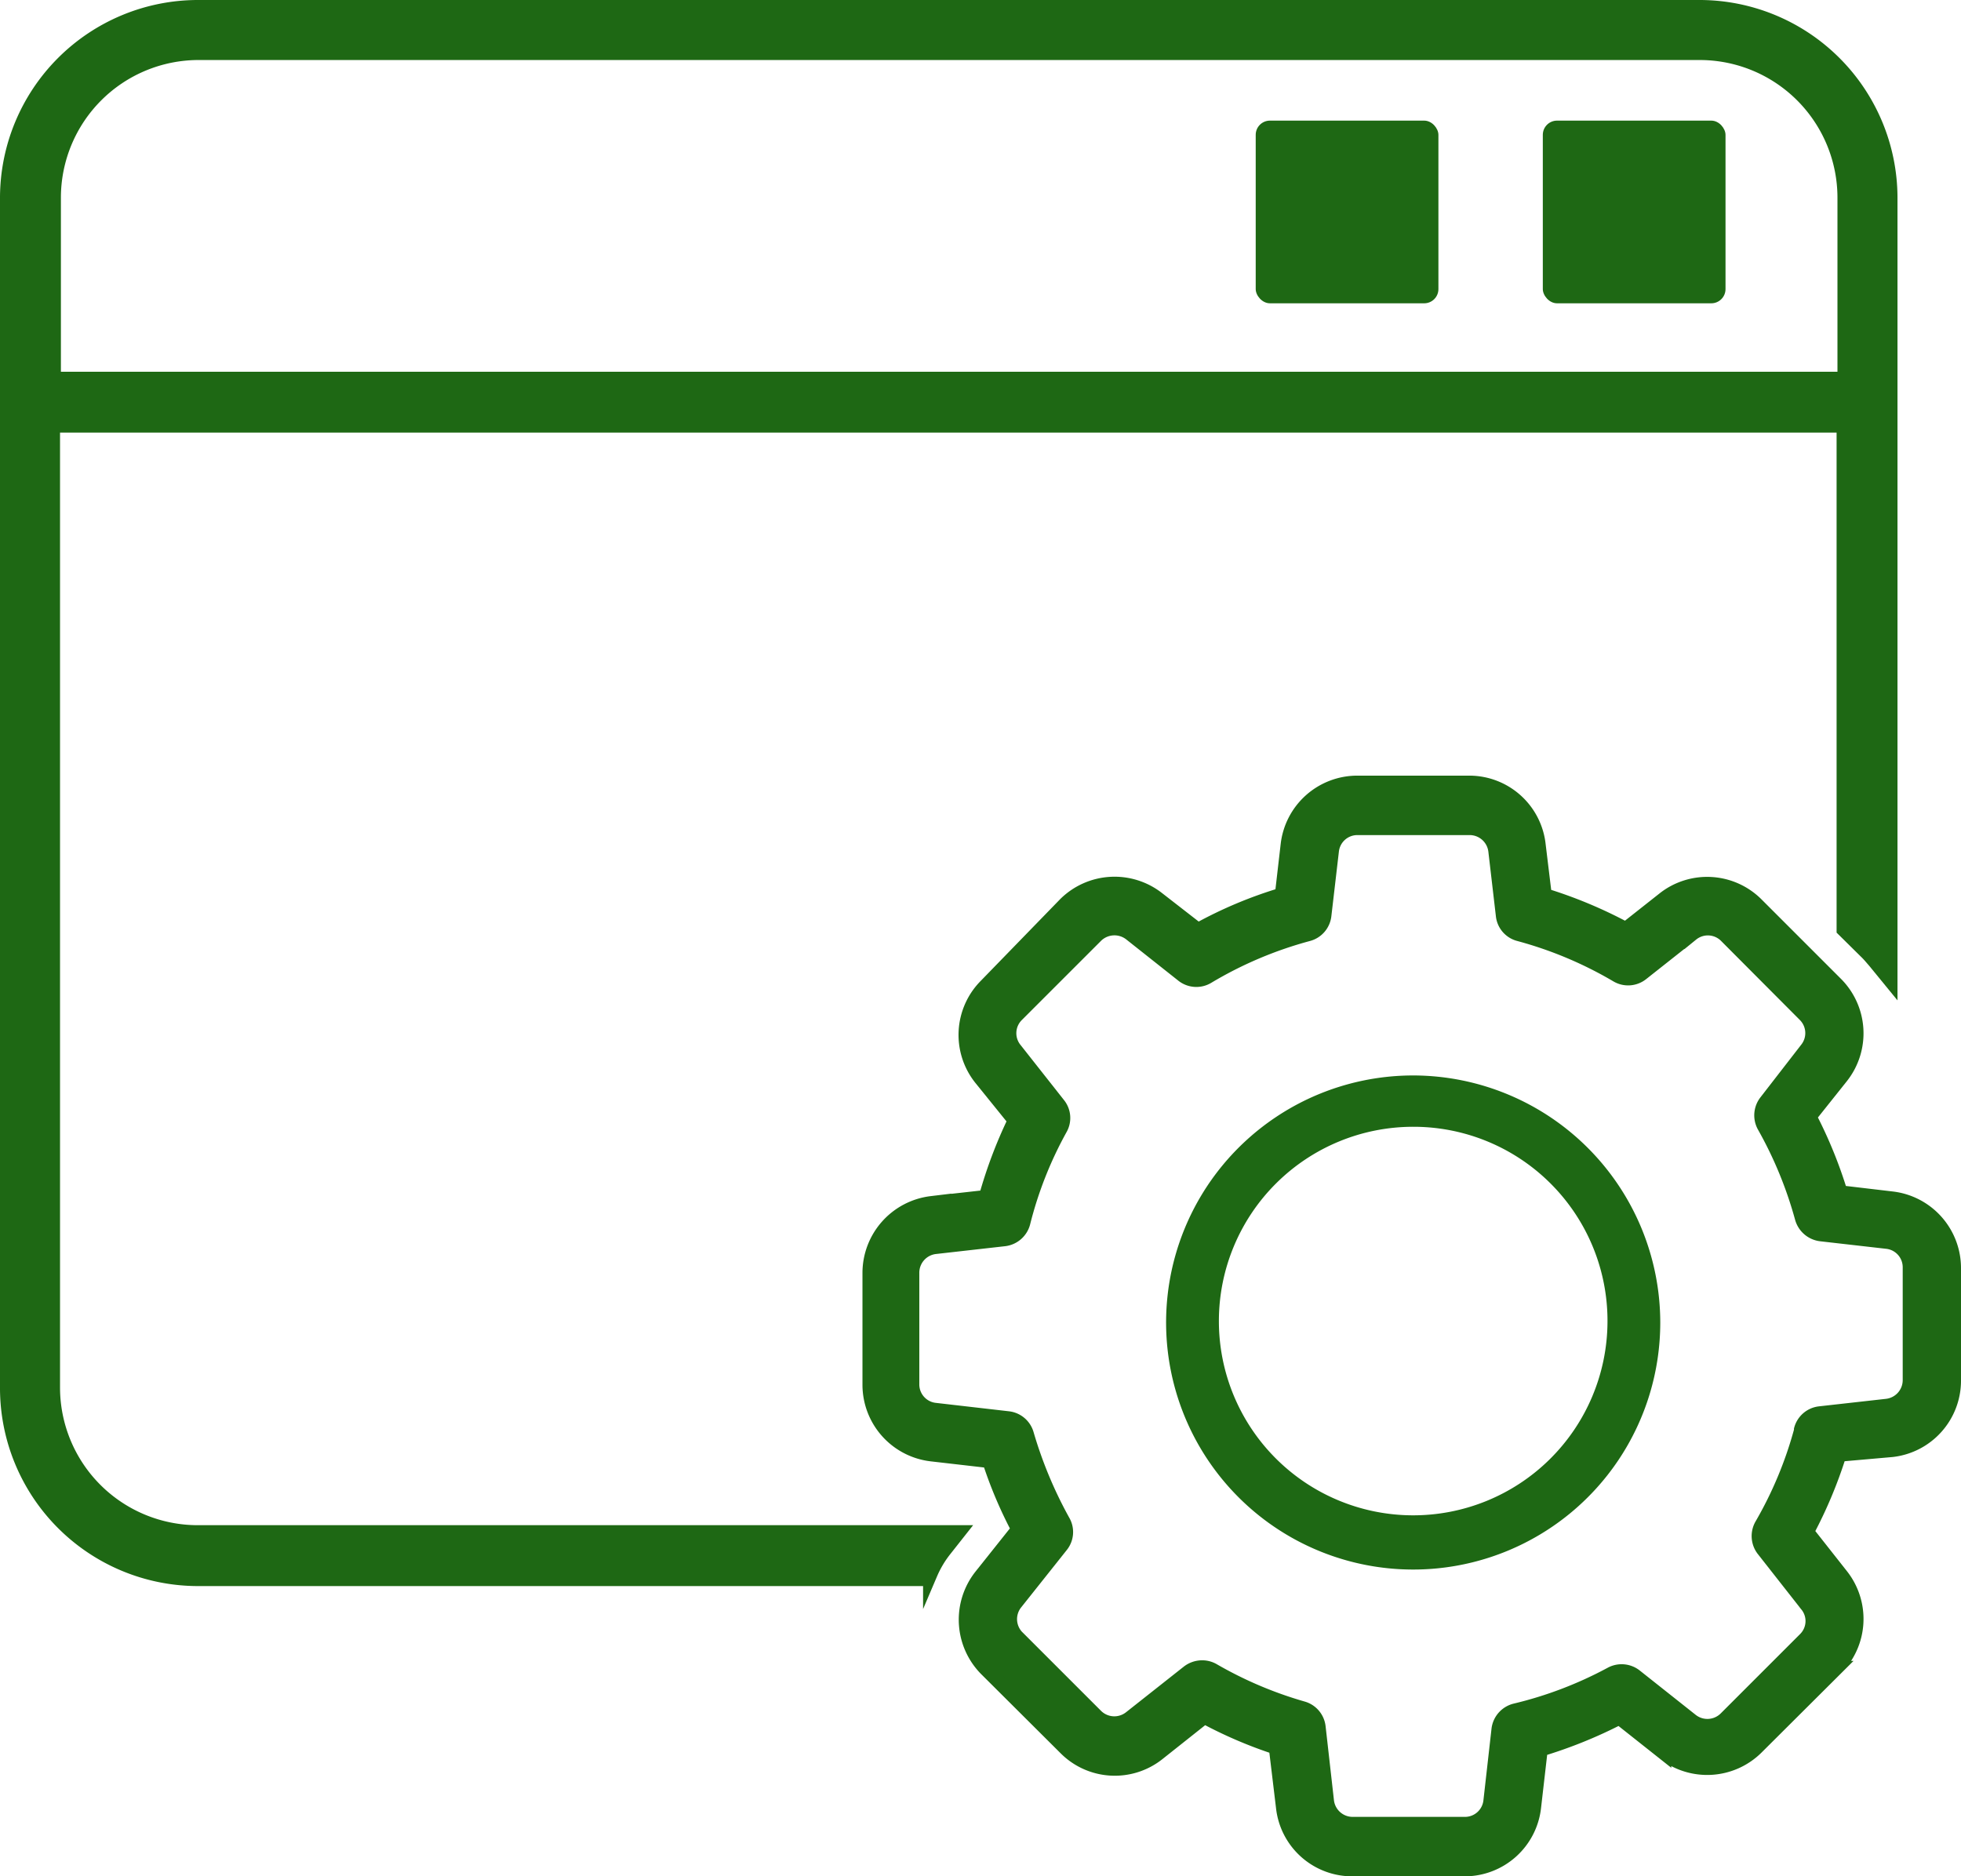
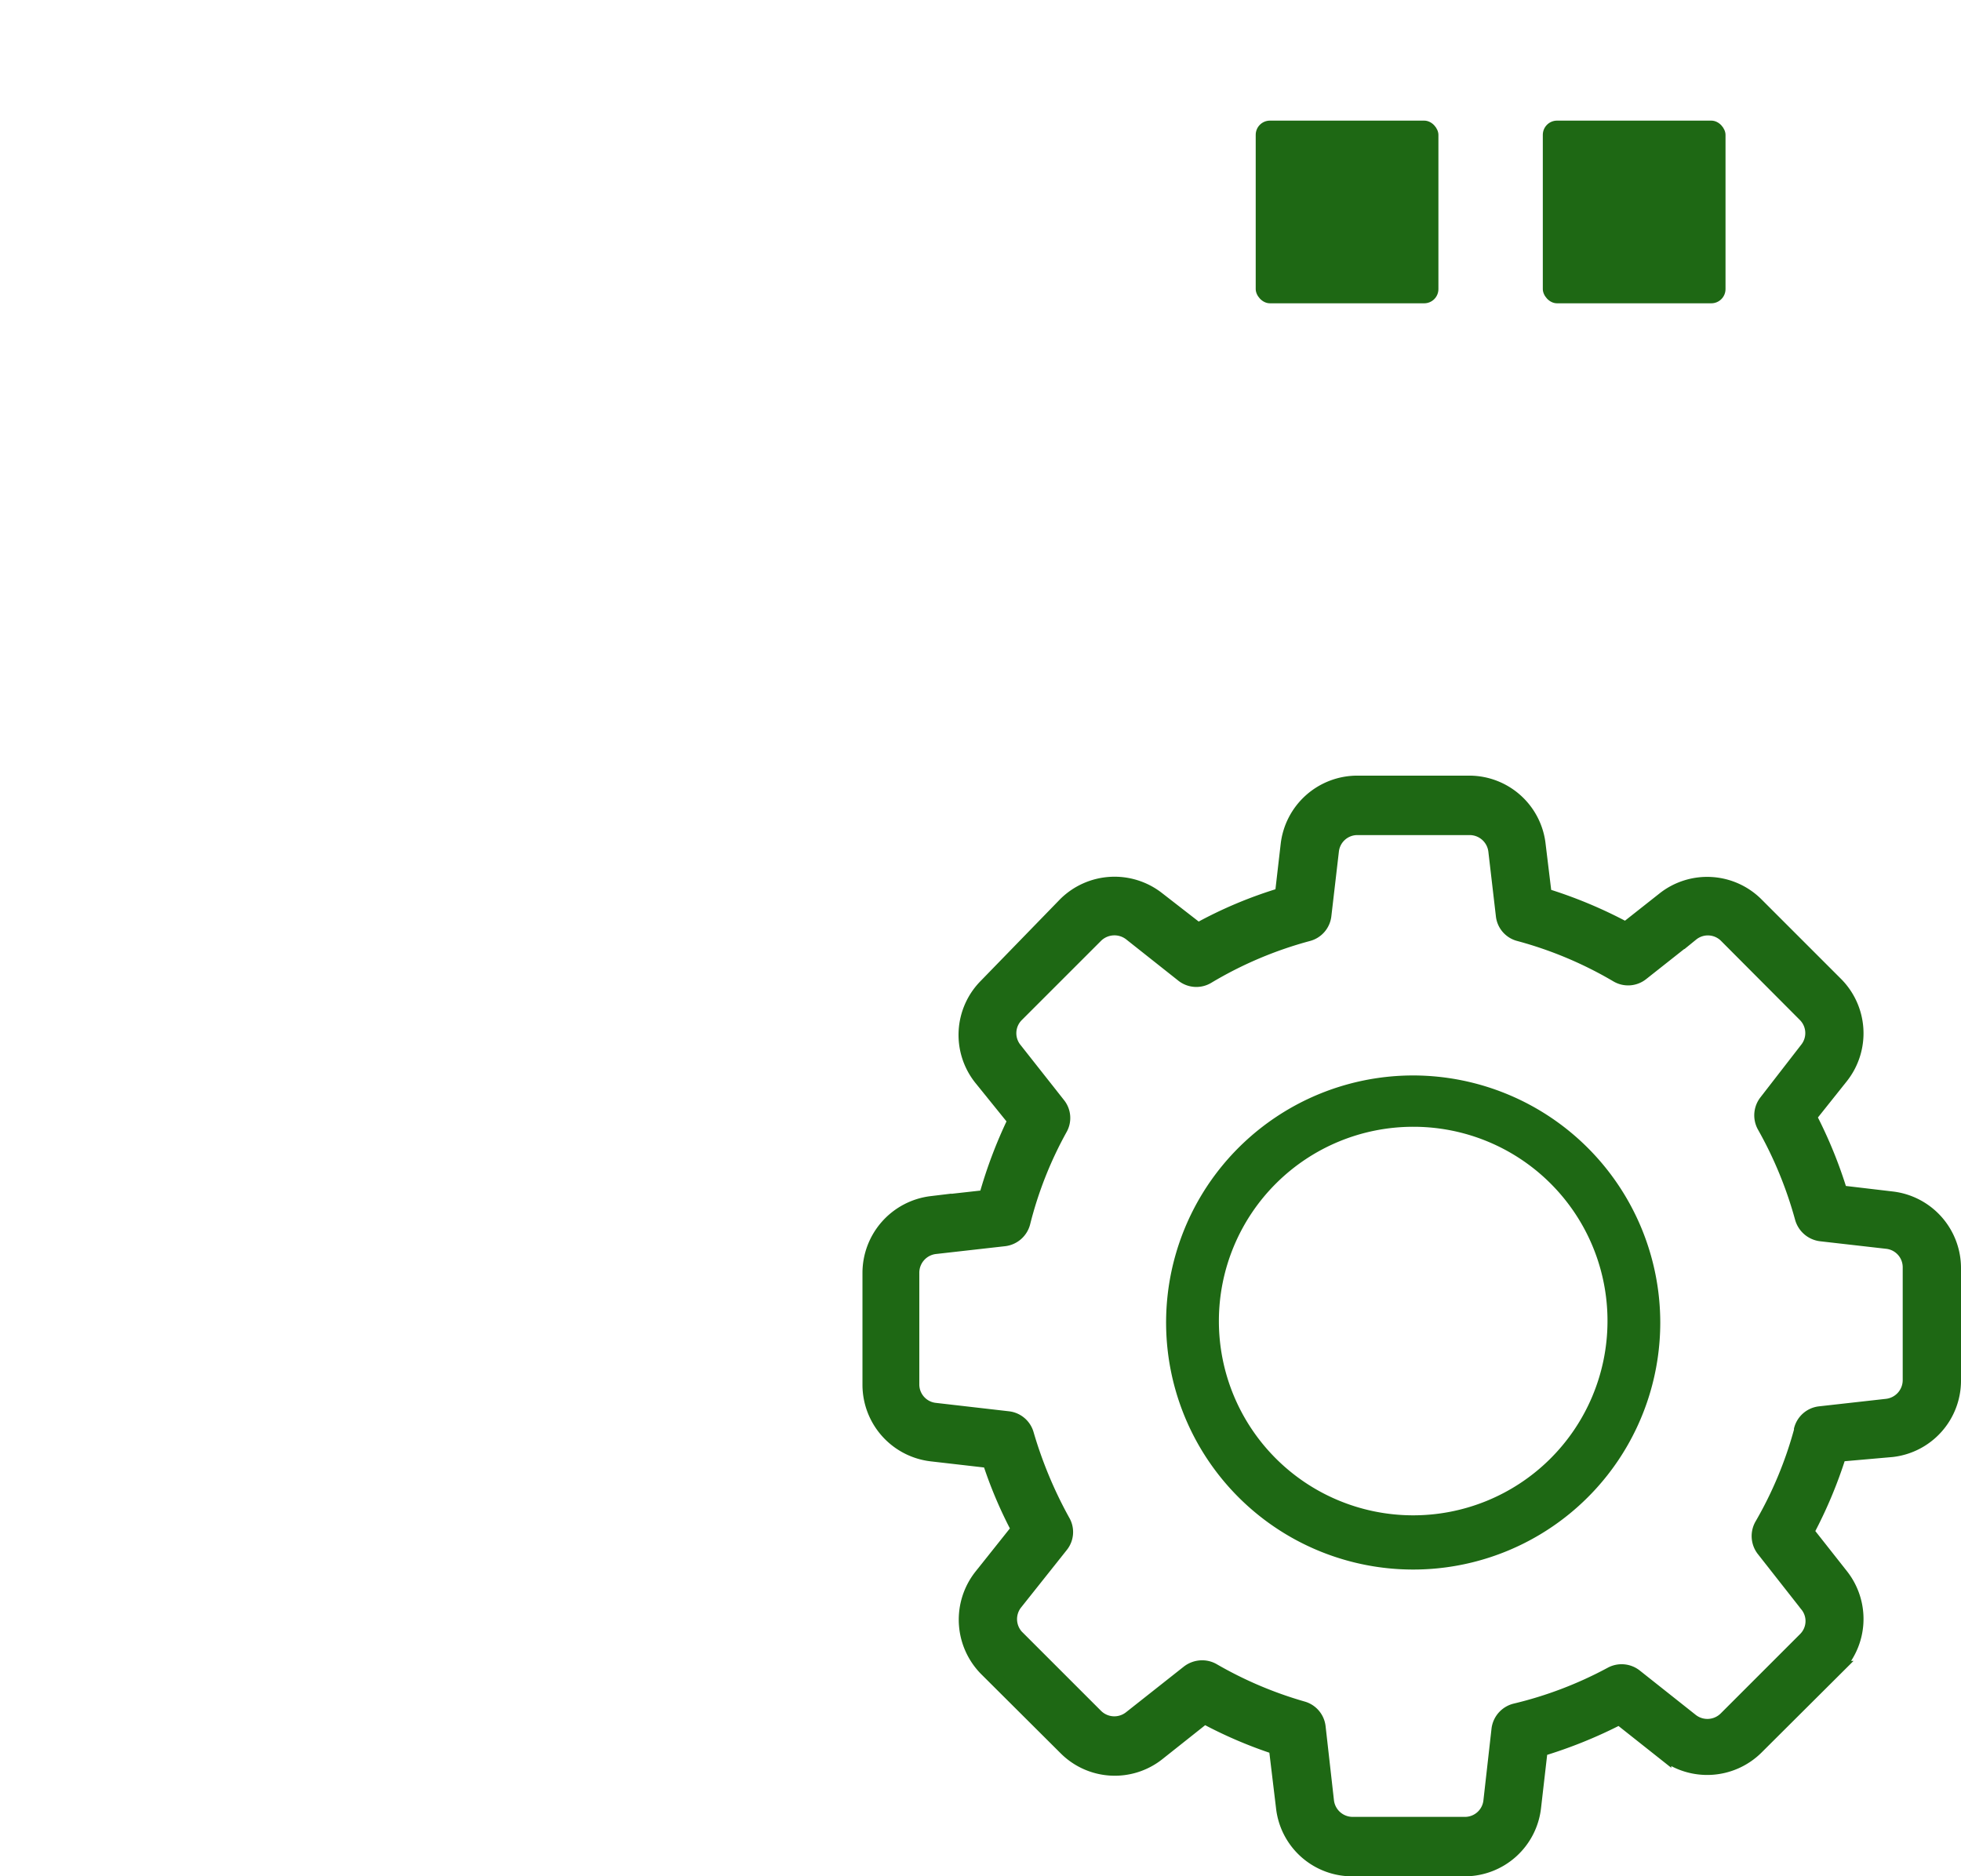
<svg xmlns="http://www.w3.org/2000/svg" id="Layer_1" data-name="Layer 1" viewBox="0 0 67.62 64.71">
  <defs>
    <style>.cls-1,.cls-2{fill:#1e6814;}.cls-1{stroke:#1e6814;stroke-miterlimit:10;stroke-width:0.5px;}</style>
  </defs>
  <title>icon-outline</title>
  <path class="cls-1" d="M65.24,41.34l-1.78-.21a15.51,15.51,0,0,0-1.07-2.62l1.1-1.38a2.41,2.41,0,0,0-.18-3.19L60.57,31.2A2.4,2.4,0,0,0,57.39,31l-1.33,1.05a15.62,15.62,0,0,0-2.8-1.17l-.21-1.73A2.4,2.4,0,0,0,50.67,27H46.79a2.41,2.41,0,0,0-2.38,2.13l-.2,1.73a14.73,14.73,0,0,0-2.9,1.22L39.92,31a2.41,2.41,0,0,0-3.18.18L34,34a2.4,2.4,0,0,0-.18,3.18L35,38.64a15.88,15.88,0,0,0-1,2.65l-1.88.21a2.42,2.42,0,0,0-2.13,2.39v3.88a2.41,2.41,0,0,0,2.13,2.38l2,.23a14.92,14.92,0,0,0,1,2.36l-1.29,1.62A2.42,2.42,0,0,0,34,57.55l2.75,2.74a2.39,2.39,0,0,0,3.18.18l1.6-1.27A15.14,15.14,0,0,0,44,60.26l.25,2.08a2.39,2.39,0,0,0,2.38,2.12h3.88a2.4,2.4,0,0,0,2.38-2.13l.23-2a16,16,0,0,0,2.72-1.1l1.54,1.22a2.41,2.41,0,0,0,3.18-.18l2.75-2.74a2.41,2.41,0,0,0,.18-3.19l-1.19-1.51a15.56,15.56,0,0,0,1.12-2.67L65.24,50a2.4,2.4,0,0,0,2.13-2.38V43.72A2.41,2.41,0,0,0,65.24,41.34Zm-3.13,8a13.57,13.57,0,0,1-1.36,3.26.76.76,0,0,0,.06.84l1.5,1.91a.88.88,0,0,1-.06,1.18l-2.74,2.74a.9.9,0,0,1-1.19.07l-1.93-1.53a.76.76,0,0,0-.84-.07A13.6,13.6,0,0,1,52.24,59a.76.76,0,0,0-.56.64l-.28,2.48a.89.89,0,0,1-.88.79H46.64a.9.9,0,0,1-.89-.79l-.29-2.57a.75.75,0,0,0-.55-.63,13.72,13.72,0,0,1-3.08-1.31.75.75,0,0,0-.38-.1.78.78,0,0,0-.47.16l-2,1.58a.9.9,0,0,1-1.19-.07l-2.74-2.74A.9.9,0,0,1,35,55.3l1.59-2a.74.74,0,0,0,.06-.84,14.7,14.7,0,0,1-1.25-3,.75.75,0,0,0-.64-.54l-2.52-.29a.89.89,0,0,1-.79-.88V43.89a.9.9,0,0,1,.79-.89l2.39-.27a.76.76,0,0,0,.65-.57,13.42,13.42,0,0,1,1.28-3.24.74.74,0,0,0-.07-.83L35,36.2A.89.89,0,0,1,35.06,35l2.74-2.74A.91.91,0,0,1,39,32.21l1.78,1.41a.75.75,0,0,0,.86.06,13.62,13.62,0,0,1,3.47-1.47.75.75,0,0,0,.55-.64l.26-2.23a.89.89,0,0,1,.88-.79h3.88a.9.9,0,0,1,.89.79l.26,2.23a.74.74,0,0,0,.55.64,13.61,13.61,0,0,1,3.38,1.42.75.75,0,0,0,.85-.06l1.72-1.36a.89.89,0,0,1,1.19.06L62.24,35a.89.89,0,0,1,.07,1.18L60.9,38a.76.76,0,0,0-.06.84A13.93,13.93,0,0,1,62.14,42a.77.77,0,0,0,.65.56l2.28.26a.89.89,0,0,1,.79.88V47.6a.9.9,0,0,1-.79.89l-2.32.26A.75.75,0,0,0,62.11,49.3Z" />
  <path class="cls-1" d="M48.74,37.34A8.27,8.27,0,1,0,57,45.61,8.28,8.28,0,0,0,48.74,37.34Zm6.94,8.27a6.95,6.95,0,1,1-6.94-7A6.94,6.94,0,0,1,55.68,45.61Z" />
-   <path class="cls-1" d="M58.61.25H6.82A6.58,6.58,0,0,0,.25,6.82V47.88a6.58,6.58,0,0,0,6.57,6.57H32l.08-.18a3.62,3.62,0,0,1,.51-.85l.45-.57H6.82a5,5,0,0,1-5-5V14.67H63.58V32.06l.81.8c.09.09.17.19.25.28l.54.66v-27A6.58,6.58,0,0,0,58.61.25ZM1.85,13.07V6.82a5,5,0,0,1,5-5H58.61a5,5,0,0,1,5,5v6.25Z" />
  <rect class="cls-2" x="43.3" y="4.16" width="6.3" height="6.3" rx="0.49" />
  <rect class="cls-2" x="53.2" y="4.16" width="6.3" height="6.3" rx="0.49" />
</svg>